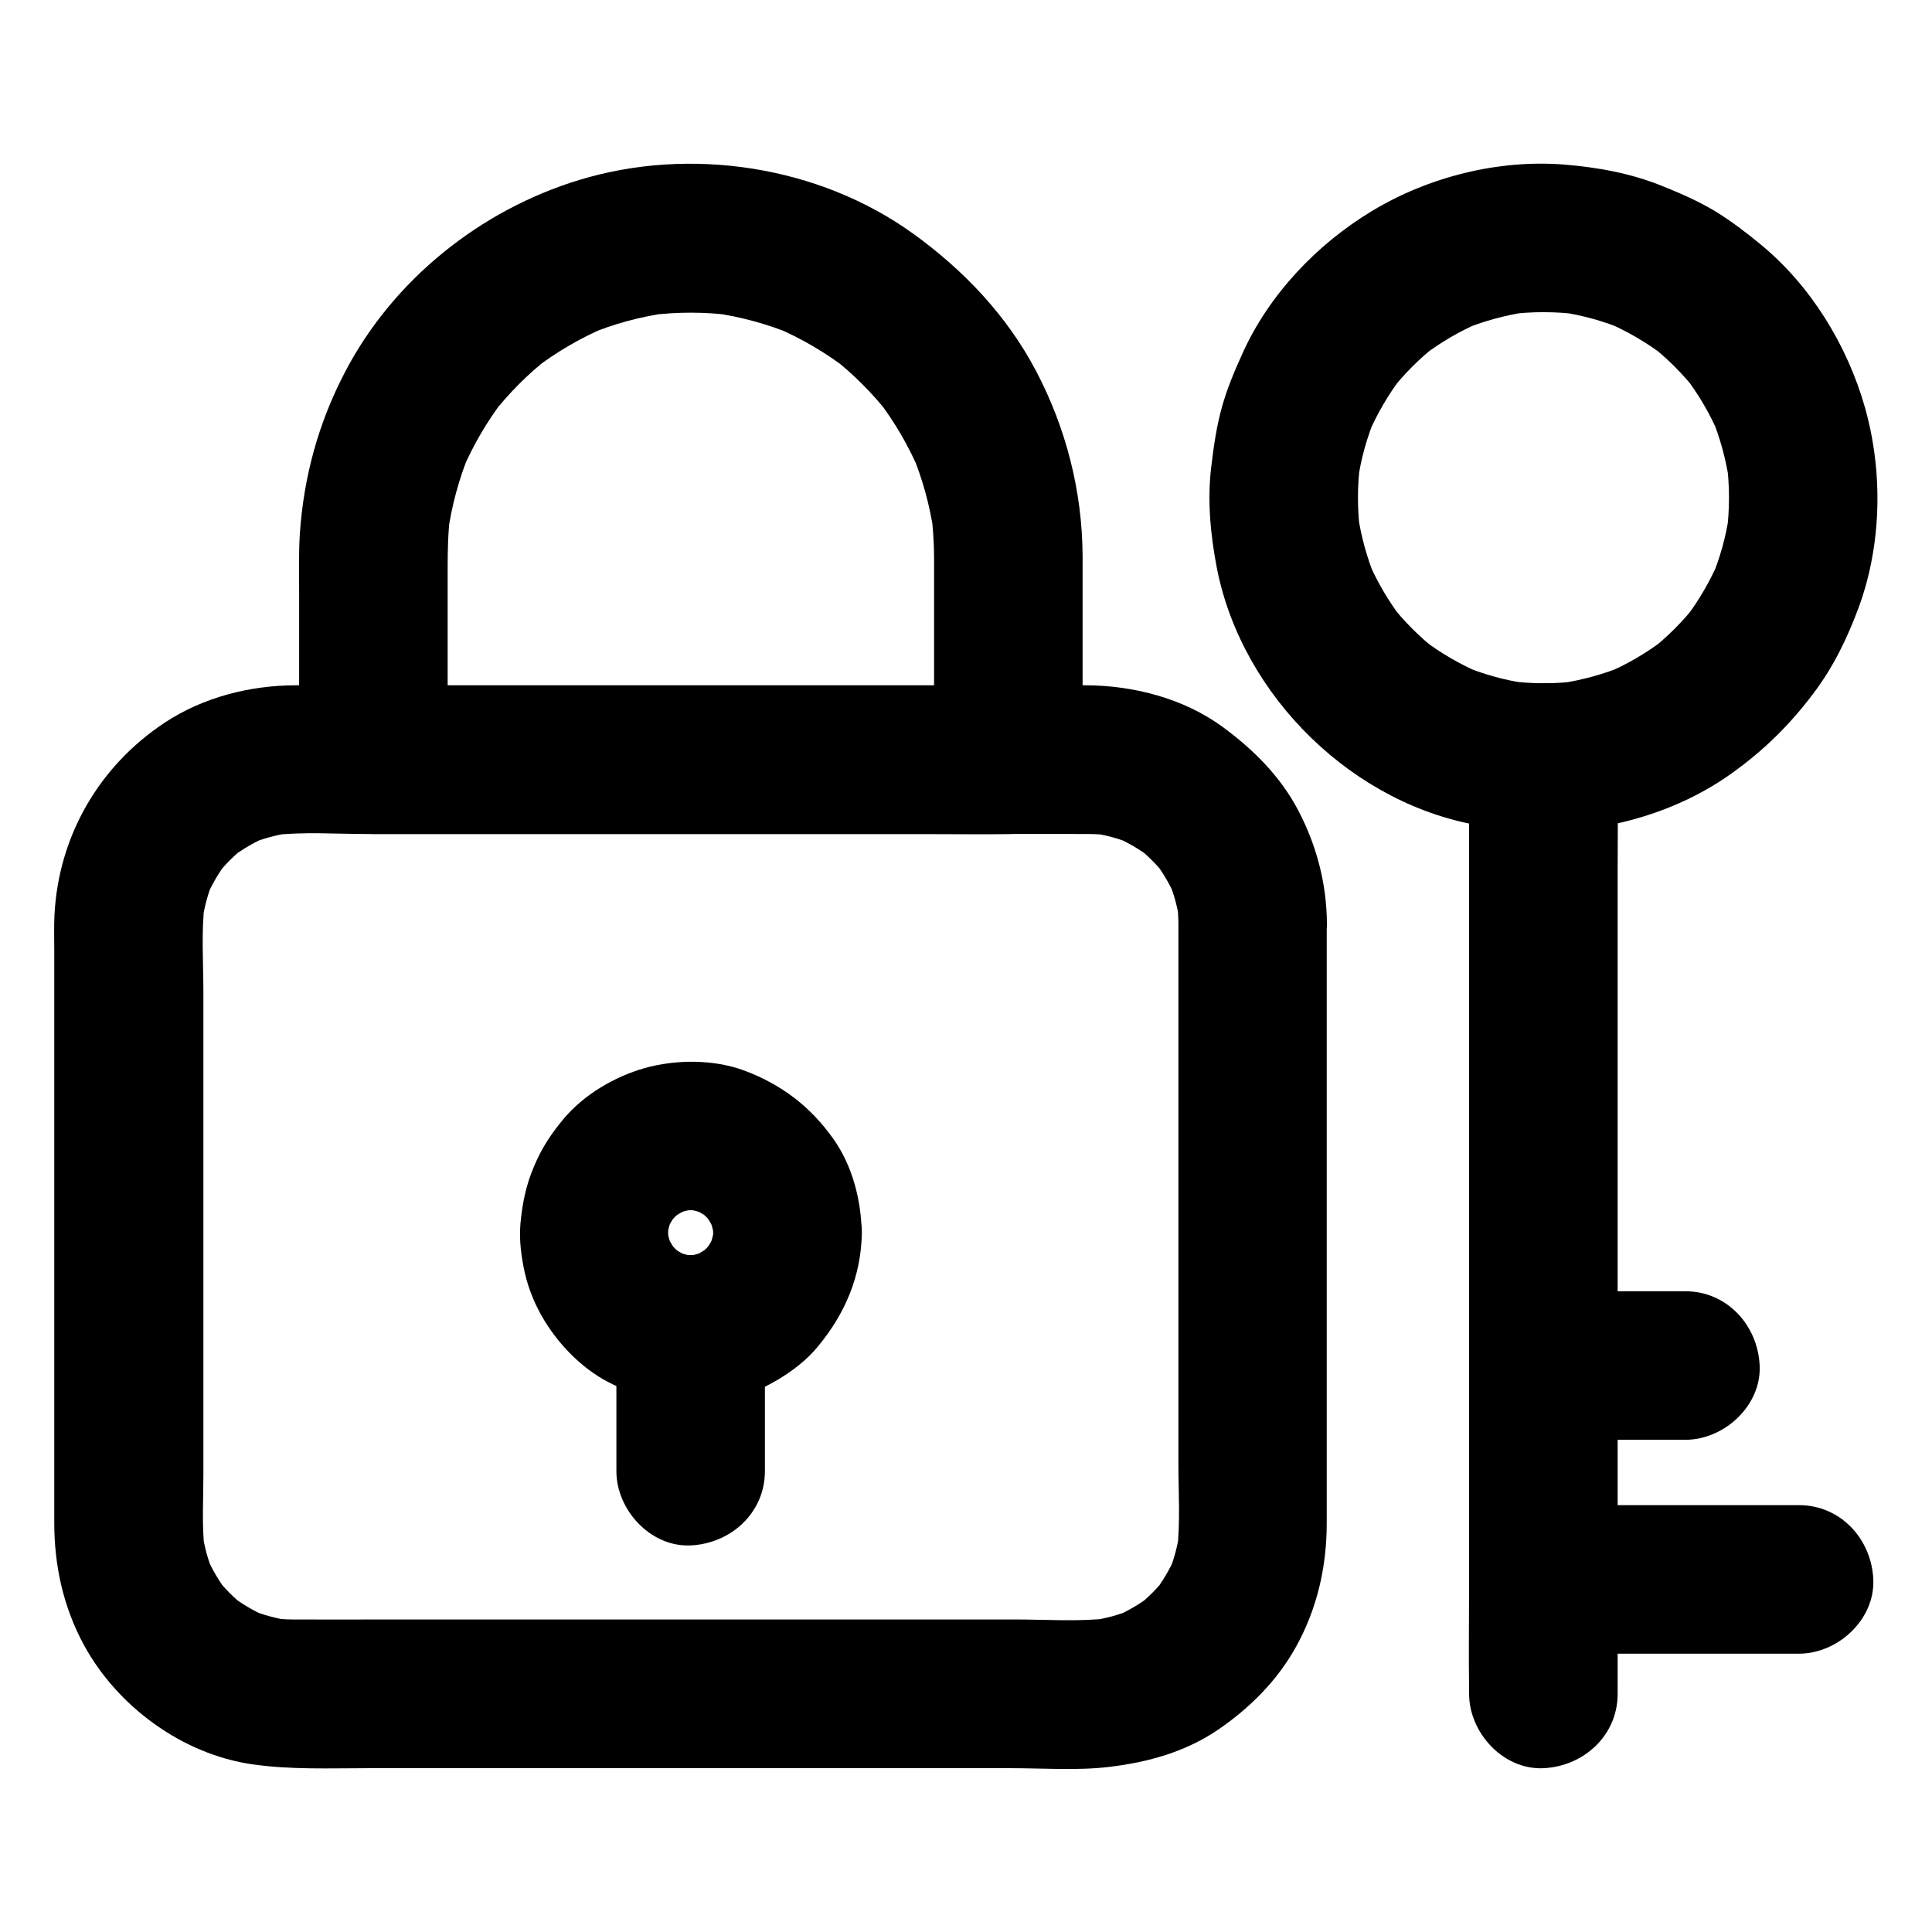
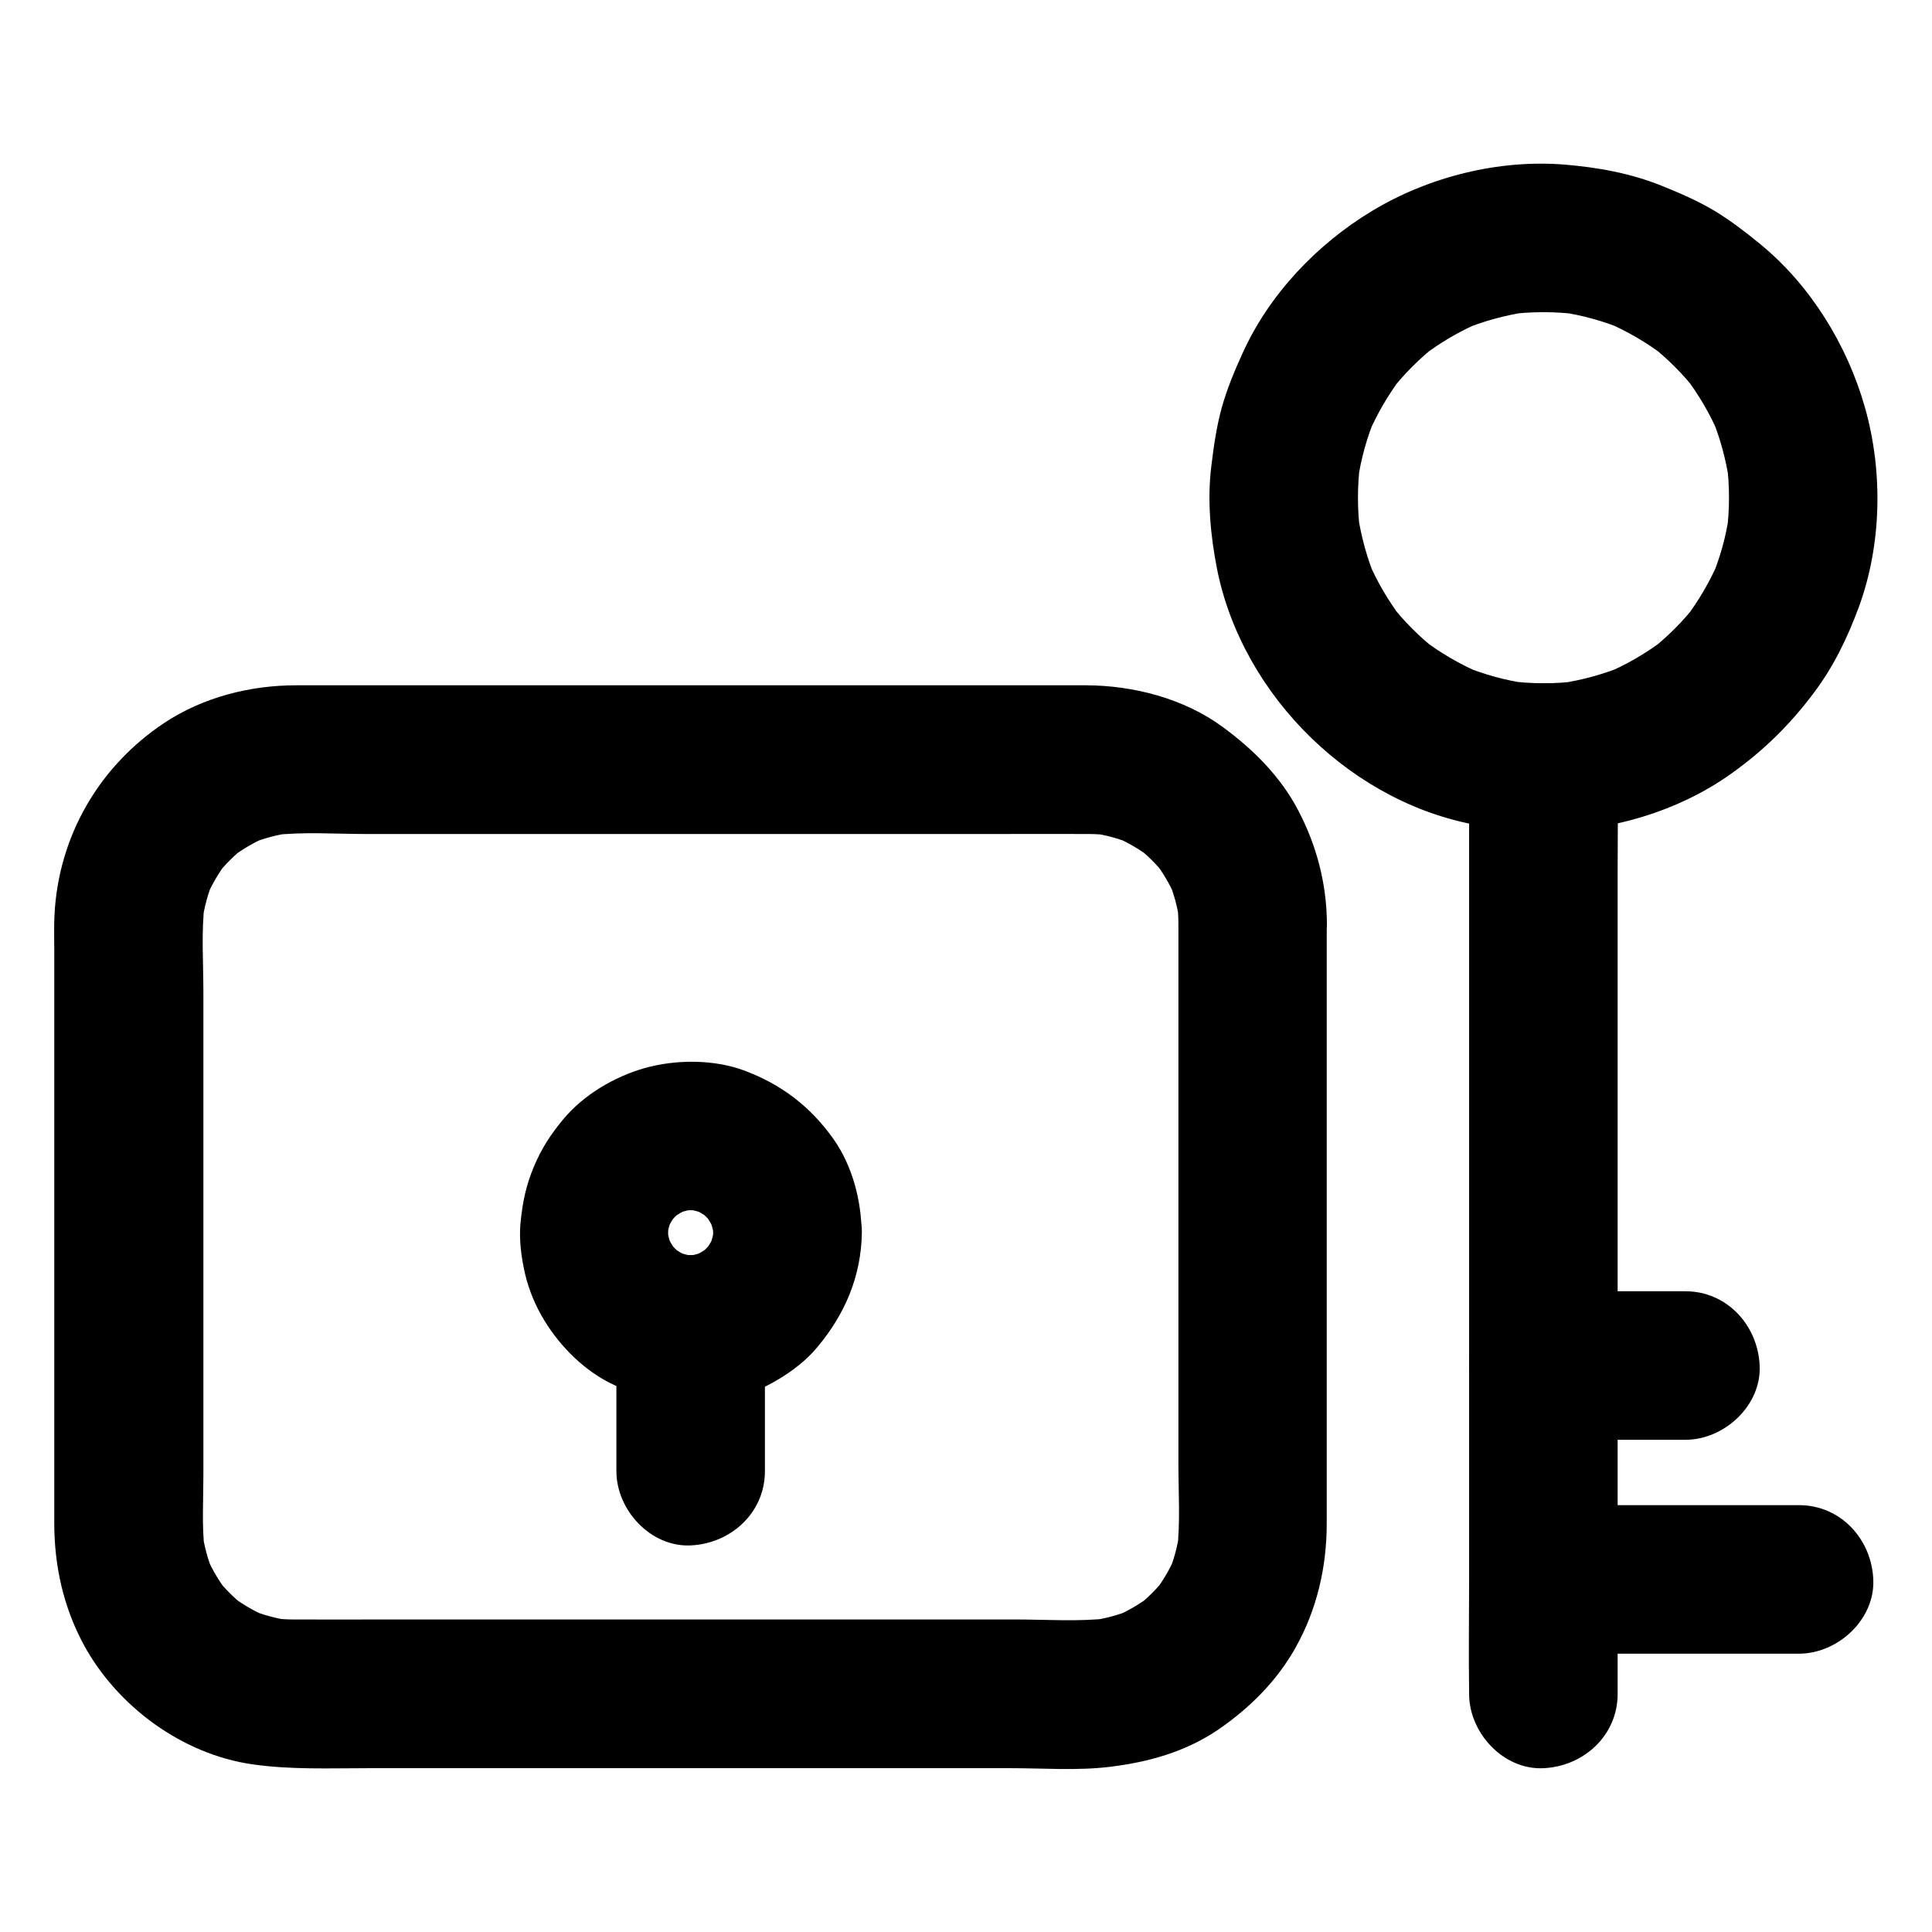
<svg xmlns="http://www.w3.org/2000/svg" fill="#000000" width="800px" height="800px" version="1.1" viewBox="144 144 512 512">
  <g>
    <path d="m456.29 388.68v55.941 87.281c0 7.625 0.543 15.5-0.344 23.074 0.246-1.723 0.492-3.492 0.688-5.215-0.543 3.984-1.574 7.824-3.148 11.512 0.641-1.574 1.328-3.148 1.969-4.723-1.477 3.394-3.344 6.543-5.609 9.496 1.031-1.328 2.066-2.656 3.102-3.984-2.262 2.902-4.871 5.512-7.773 7.773 1.328-1.031 2.656-2.066 3.984-3.102-2.953 2.262-6.102 4.133-9.496 5.609 1.574-0.641 3.148-1.328 4.723-1.969-3.691 1.574-7.527 2.609-11.512 3.148 1.723-0.246 3.492-0.492 5.215-0.688-8.215 0.984-16.777 0.344-25.043 0.344h-51.168-62.289-53.43c-8.168 0-16.336 0.051-24.5 0-1.871 0-3.738-0.148-5.559-0.344 1.723 0.246 3.492 0.492 5.215 0.688-3.984-0.543-7.824-1.574-11.512-3.148 1.574 0.641 3.148 1.328 4.723 1.969-3.394-1.477-6.543-3.344-9.496-5.609 1.328 1.031 2.656 2.066 3.984 3.102-2.902-2.262-5.512-4.871-7.773-7.773 1.031 1.328 2.066 2.656 3.102 3.984-2.262-2.953-4.133-6.102-5.609-9.496 0.641 1.574 1.328 3.148 1.969 4.723-1.574-3.691-2.609-7.527-3.148-11.512 0.246 1.723 0.492 3.492 0.688 5.215-0.789-6.594-0.344-13.383-0.344-20.023v-39.066-88.953c0-7.824-0.59-15.941 0.344-23.715-0.246 1.723-0.492 3.492-0.688 5.215 0.543-3.984 1.574-7.824 3.148-11.512-0.641 1.574-1.328 3.148-1.969 4.723 1.477-3.394 3.344-6.543 5.609-9.496-1.031 1.328-2.066 2.656-3.102 3.984 2.262-2.902 4.871-5.512 7.773-7.773-1.328 1.031-2.656 2.066-3.984 3.102 2.953-2.262 6.102-4.133 9.496-5.609-1.574 0.641-3.148 1.328-4.723 1.969 3.691-1.574 7.527-2.609 11.512-3.148-1.723 0.246-3.492 0.492-5.215 0.688 8.215-0.984 16.777-0.344 25.043-0.344h51.168 62.289 53.43c8.168 0 16.336-0.051 24.5 0 1.871 0 3.738 0.148 5.559 0.344-1.723-0.246-3.492-0.492-5.215-0.688 3.984 0.543 7.824 1.574 11.512 3.148-1.574-0.641-3.148-1.328-4.723-1.969 3.394 1.477 6.543 3.344 9.496 5.609-1.328-1.031-2.656-2.066-3.984-3.102 2.902 2.262 5.512 4.871 7.773 7.773-1.031-1.328-2.066-2.656-3.102-3.984 2.262 2.953 4.133 6.102 5.609 9.496-0.641-1.574-1.328-3.148-1.969-4.723 1.574 3.691 2.609 7.527 3.148 11.512-0.246-1.723-0.492-3.492-0.688-5.215 0.195 1.82 0.344 3.641 0.344 5.461 0.051 5.066 2.164 10.332 5.758 13.922 3.394 3.394 9.004 6.004 13.922 5.758 10.578-0.492 19.777-8.66 19.68-19.68-0.098-10.527-2.707-20.566-7.578-29.863-4.723-9.055-11.906-16.188-20.074-22.188-10.281-7.527-23.566-10.973-36.211-11.02h-30.207-57.664-63.371-47.23-10.824c-12.152 0-24.602 3.148-34.832 9.891-17.465 11.562-28.191 30.16-29.227 51.07-0.148 3.102-0.051 6.25-0.051 9.348v48.707 63.023 39.902c0 11.414 2.41 22.336 7.871 32.422 8.906 16.332 26.129 28.926 44.578 31.582 10.234 1.477 20.516 1.031 30.848 1.031h53.137 63.961 53.137c8.562 0 17.516 0.688 26.074-0.344 10.281-1.23 20.223-3.984 28.879-9.891 8.316-5.707 15.547-12.891 20.516-21.797 5.656-10.137 8.215-21.305 8.215-32.867v-39.559-63.023-48.953-7.477c0-10.281-9.055-20.172-19.68-19.68-10.621 0.496-19.625 8.66-19.625 19.684z" />
-     <path d="m391.54 291.22v47.332 6.789l19.68-19.68h-16.777-40.051-48.707-41.918c-6.84 0-13.676-0.148-20.516 0h-0.297c6.543 6.543 13.137 13.137 19.68 19.68v-50.973c0-4.676 0.098-9.348 0.688-14.023-0.246 1.723-0.492 3.492-0.688 5.215 1.031-7.477 3-14.762 5.902-21.746-0.641 1.574-1.328 3.148-1.969 4.723 2.856-6.594 6.445-12.793 10.824-18.5-1.031 1.328-2.066 2.656-3.102 3.984 4.527-5.805 9.691-11.02 15.5-15.5-1.328 1.031-2.656 2.066-3.984 3.102 5.707-4.379 11.906-7.969 18.5-10.824-1.574 0.641-3.148 1.328-4.723 1.969 6.988-2.953 14.27-4.922 21.746-5.902-1.723 0.246-3.492 0.492-5.215 0.688 7.379-0.934 14.809-0.934 22.188 0.051-1.723-0.246-3.492-0.492-5.215-0.688 7.231 1.031 14.316 2.953 21.059 5.758-1.574-0.641-3.148-1.328-4.723-1.969 6.84 2.902 13.234 6.641 19.141 11.168-1.328-1.031-2.656-2.066-3.984-3.102 5.609 4.379 10.629 9.445 15.055 15.055-1.031-1.328-2.066-2.656-3.102-3.984 4.527 5.902 8.266 12.301 11.168 19.141-0.641-1.574-1.328-3.148-1.969-4.723 2.805 6.789 4.723 13.824 5.758 21.059-0.246-1.723-0.492-3.492-0.688-5.215 0.445 3.637 0.691 7.375 0.738 11.117 0 5.066 2.164 10.332 5.758 13.922 3.394 3.394 9.004 6.004 13.922 5.758 10.629-0.492 19.73-8.66 19.68-19.68-0.098-17.074-4.379-33.75-12.301-48.855-7.723-14.711-19.238-26.812-32.621-36.457-24.992-18.008-59.09-23.172-88.461-14.219-26.273 7.969-49.445 26.566-62.141 51.02-6.988 13.383-10.875 27.602-11.906 42.656-0.344 5.215-0.195 10.48-0.195 15.742v43.199 1.031c0 10.629 9.004 19.68 19.68 19.68h16.777 40.051 48.707 41.918c6.84 0 13.676 0.098 20.516 0h0.297c10.629 0 19.68-9.004 19.68-19.68v-47.332-6.789c0-10.281-9.055-20.172-19.68-19.68-10.676 0.492-19.68 8.66-19.68 19.684z" />
    <path d="m332.99 470.7c0 1.133-0.098 2.262-0.246 3.394 0.246-1.723 0.492-3.492 0.688-5.215-0.344 2.215-0.887 4.328-1.723 6.394 0.641-1.574 1.328-3.148 1.969-4.723-0.887 2.016-1.918 3.836-3.246 5.609 1.031-1.328 2.066-2.656 3.102-3.984-1.477 1.871-3.102 3.543-5.019 5.019 1.328-1.031 2.656-2.066 3.984-3.102-1.77 1.277-3.59 2.363-5.609 3.246 1.574-0.641 3.148-1.328 4.723-1.969-2.066 0.836-4.184 1.379-6.394 1.723 1.723-0.246 3.492-0.492 5.215-0.688-2.312 0.297-4.527 0.297-6.84 0 1.723 0.246 3.492 0.492 5.215 0.688-2.215-0.344-4.328-0.887-6.394-1.723 1.574 0.641 3.148 1.328 4.723 1.969-2.016-0.887-3.836-1.918-5.609-3.246 1.328 1.031 2.656 2.066 3.984 3.102-1.871-1.477-3.543-3.102-5.019-5.019 1.031 1.328 2.066 2.656 3.102 3.984-1.277-1.77-2.363-3.59-3.246-5.609 0.641 1.574 1.328 3.148 1.969 4.723-0.836-2.066-1.379-4.184-1.723-6.394 0.246 1.723 0.492 3.492 0.688 5.215-0.297-2.312-0.297-4.527 0-6.84-0.246 1.723-0.492 3.492-0.688 5.215 0.344-2.215 0.887-4.328 1.723-6.394-0.641 1.574-1.328 3.148-1.969 4.723 0.887-2.016 1.918-3.836 3.246-5.609-1.031 1.328-2.066 2.656-3.102 3.984 1.477-1.871 3.102-3.543 5.019-5.019-1.328 1.031-2.656 2.066-3.984 3.102 1.77-1.277 3.59-2.363 5.609-3.246-1.574 0.641-3.148 1.328-4.723 1.969 2.066-0.836 4.184-1.379 6.394-1.723-1.723 0.246-3.492 0.492-5.215 0.688 2.312-0.297 4.527-0.297 6.84 0-1.723-0.246-3.492-0.492-5.215-0.688 2.215 0.344 4.328 0.887 6.394 1.723-1.574-0.641-3.148-1.328-4.723-1.969 2.016 0.887 3.836 1.918 5.609 3.246-1.328-1.031-2.656-2.066-3.984-3.102 1.871 1.477 3.543 3.102 5.019 5.019-1.031-1.328-2.066-2.656-3.102-3.984 1.277 1.77 2.363 3.59 3.246 5.609-0.641-1.574-1.328-3.148-1.969-4.723 0.836 2.066 1.379 4.184 1.723 6.394-0.246-1.723-0.492-3.492-0.688-5.215 0.148 1.184 0.195 2.312 0.246 3.445 0.051 5.066 2.164 10.281 5.758 13.922 3.394 3.394 9.004 6.004 13.922 5.758 10.527-0.492 19.828-8.66 19.68-19.68-0.098-8.609-2.461-17.762-7.477-24.848-6.102-8.609-13.777-14.465-23.664-18.156-8.117-3-18.105-2.953-26.371-0.641-8.07 2.312-16.09 7.035-21.5 13.48-3.445 4.133-5.856 7.871-7.871 12.695-2.117 5.019-3 9.496-3.543 15.008-0.395 4.43 0.246 9.102 1.23 13.383 0.984 4.231 2.805 8.562 5.066 12.25 4.328 7.133 10.922 13.676 18.547 17.172 5.856 2.656 10.578 3.938 16.926 4.676 4.477 0.543 9.004-0.098 13.383-0.934 4.527-0.836 9.055-2.754 12.988-5.117 3.836-2.262 7.723-5.215 10.578-8.707 7.332-8.758 11.609-18.844 11.758-30.355 0.148-10.281-9.152-20.172-19.68-19.68-10.824 0.586-19.582 8.754-19.73 19.773z" />
    <path d="m346.71 533.87v-37.539c0-10.281-9.055-20.172-19.68-19.68-10.676 0.492-19.68 8.66-19.68 19.68v37.539c0 10.281 9.055 20.172 19.68 19.68 10.676-0.492 19.68-8.656 19.68-19.68z" />
    <path d="m553.01 364.43c17.562-0.098 35.672-5.266 49.988-15.547 8.512-6.102 15.301-12.793 21.598-21.156 5.266-6.938 9.004-14.711 12.004-22.828 6.102-16.629 6.445-35.965 1.625-52.938-4.676-16.48-14.367-32.273-27.652-43.199-3.887-3.199-7.871-6.25-12.152-8.855-4.43-2.656-9.199-4.723-13.973-6.641-8.266-3.344-17.023-4.922-25.93-5.656-17.465-1.379-35.918 3.246-50.922 12.301-14.613 8.809-27.305 22.141-34.34 37.785-2.117 4.625-4.082 9.348-5.461 14.27-1.426 5.164-2.164 10.43-2.805 15.742-1.082 9.004-0.195 18.156 1.523 27.012 6.742 33.949 36.359 62.926 70.699 68.242 5.266 0.781 10.484 1.422 15.797 1.469 10.281 0.051 20.172-9.102 19.68-19.68-0.492-10.727-8.66-19.633-19.68-19.68-3.199 0-6.394-0.246-9.543-0.641 1.723 0.246 3.492 0.492 5.215 0.688-5.953-0.836-11.711-2.461-17.219-4.773 1.574 0.641 3.148 1.328 4.723 1.969-5.363-2.312-10.43-5.266-15.105-8.809 1.328 1.031 2.656 2.066 3.984 3.102-4.773-3.691-9.055-7.969-12.742-12.742 1.031 1.328 2.066 2.656 3.102 3.984-3.543-4.676-6.496-9.691-8.809-15.105 0.641 1.574 1.328 3.148 1.969 4.723-2.312-5.512-3.887-11.316-4.773-17.219 0.246 1.723 0.492 3.492 0.688 5.215-0.836-6.348-0.836-12.742 0-19.141-0.246 1.723-0.492 3.492-0.688 5.215 0.836-5.953 2.461-11.711 4.773-17.219-0.641 1.574-1.328 3.148-1.969 4.723 2.312-5.363 5.266-10.43 8.809-15.105-1.031 1.328-2.066 2.656-3.102 3.984 3.691-4.773 7.969-9.055 12.742-12.742-1.328 1.031-2.656 2.066-3.984 3.102 4.676-3.543 9.691-6.496 15.105-8.809-1.574 0.641-3.148 1.328-4.723 1.969 5.512-2.312 11.316-3.887 17.219-4.773-1.723 0.246-3.492 0.492-5.215 0.688 6.348-0.836 12.742-0.836 19.141 0-1.723-0.246-3.492-0.492-5.215-0.688 5.953 0.836 11.711 2.461 17.219 4.773-1.574-0.641-3.148-1.328-4.723-1.969 5.363 2.312 10.43 5.266 15.105 8.809-1.328-1.031-2.656-2.066-3.984-3.102 4.773 3.691 9.055 7.969 12.742 12.742-1.031-1.328-2.066-2.656-3.102-3.984 3.543 4.676 6.496 9.691 8.809 15.105-0.641-1.574-1.328-3.148-1.969-4.723 2.312 5.512 3.887 11.316 4.773 17.219-0.246-1.723-0.492-3.492-0.688-5.215 0.836 6.348 0.836 12.742 0 19.141 0.246-1.723 0.492-3.492 0.688-5.215-0.836 5.953-2.461 11.711-4.773 17.219 0.641-1.574 1.328-3.148 1.969-4.723-2.312 5.363-5.266 10.43-8.809 15.105 1.031-1.328 2.066-2.656 3.102-3.984-3.691 4.773-7.969 9.055-12.742 12.742 1.328-1.031 2.656-2.066 3.984-3.102-4.676 3.543-9.691 6.496-15.105 8.809 1.574-0.641 3.148-1.328 4.723-1.969-5.512 2.312-11.316 3.887-17.219 4.773 1.723-0.246 3.492-0.492 5.215-0.688-3.199 0.441-6.348 0.641-9.543 0.641-5.066 0.051-10.332 2.164-13.922 5.758-3.394 3.394-6.004 9.004-5.758 13.922 0.438 10.629 8.602 19.73 19.625 19.68z" />
    <path d="m533.33 344.75v24.746 59.434 71.34 62.09c0 10.035-0.148 20.121 0 30.16v0.395c0 10.281 9.055 20.172 19.68 19.68 10.676-0.492 19.68-8.66 19.68-19.68v-24.746-59.434-71.34-62.09c0-10.035 0.148-20.121 0-30.16v-0.395c0-10.281-9.055-20.172-19.68-19.68-10.629 0.441-19.68 8.609-19.68 19.68z" />
    <path d="m590.65 486.2h-37.637c-10.281 0-20.172 9.055-19.68 19.68 0.492 10.676 8.66 19.68 19.68 19.68h37.637c10.281 0 20.172-9.055 19.68-19.68-0.492-10.676-8.656-19.68-19.68-19.68z" />
    <path d="m620.76 542.88h-57.27-8.117c-10.281 0-20.172 9.055-19.68 19.68 0.492 10.676 8.66 19.68 19.68 19.68h57.27 8.117c10.281 0 20.172-9.055 19.68-19.68-0.441-10.625-8.609-19.68-19.68-19.68z" />
  </g>
</svg>